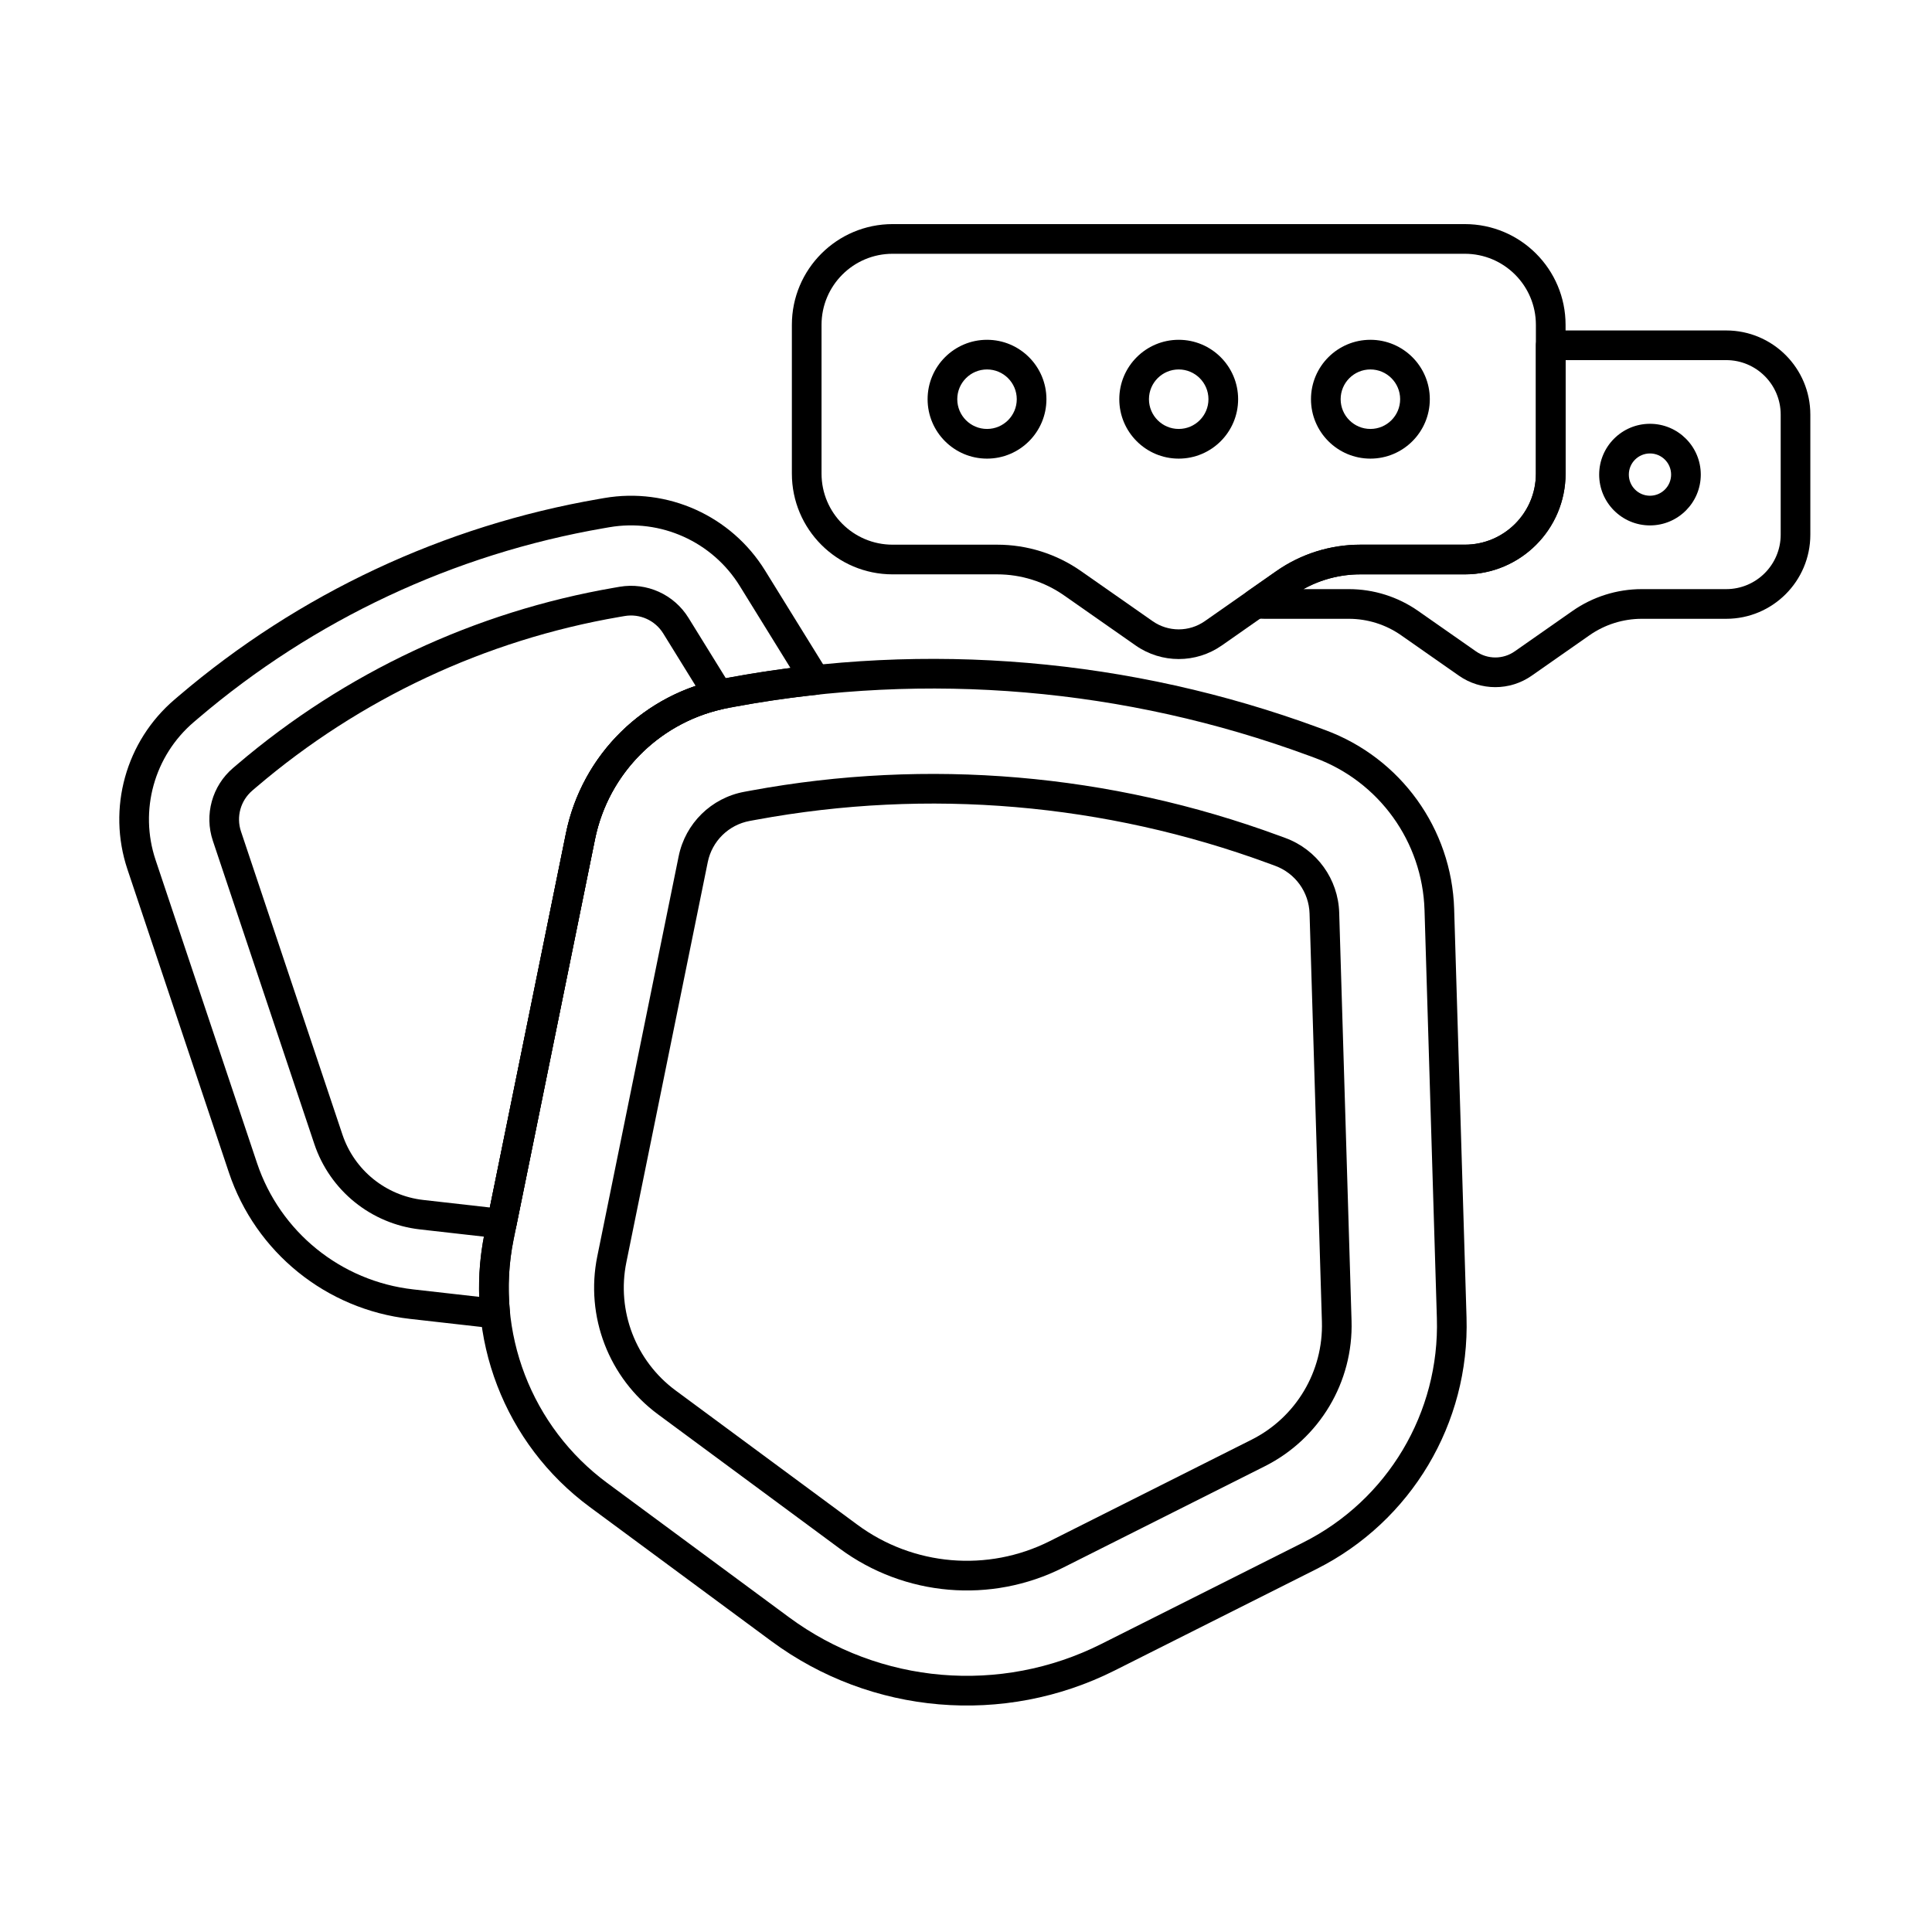
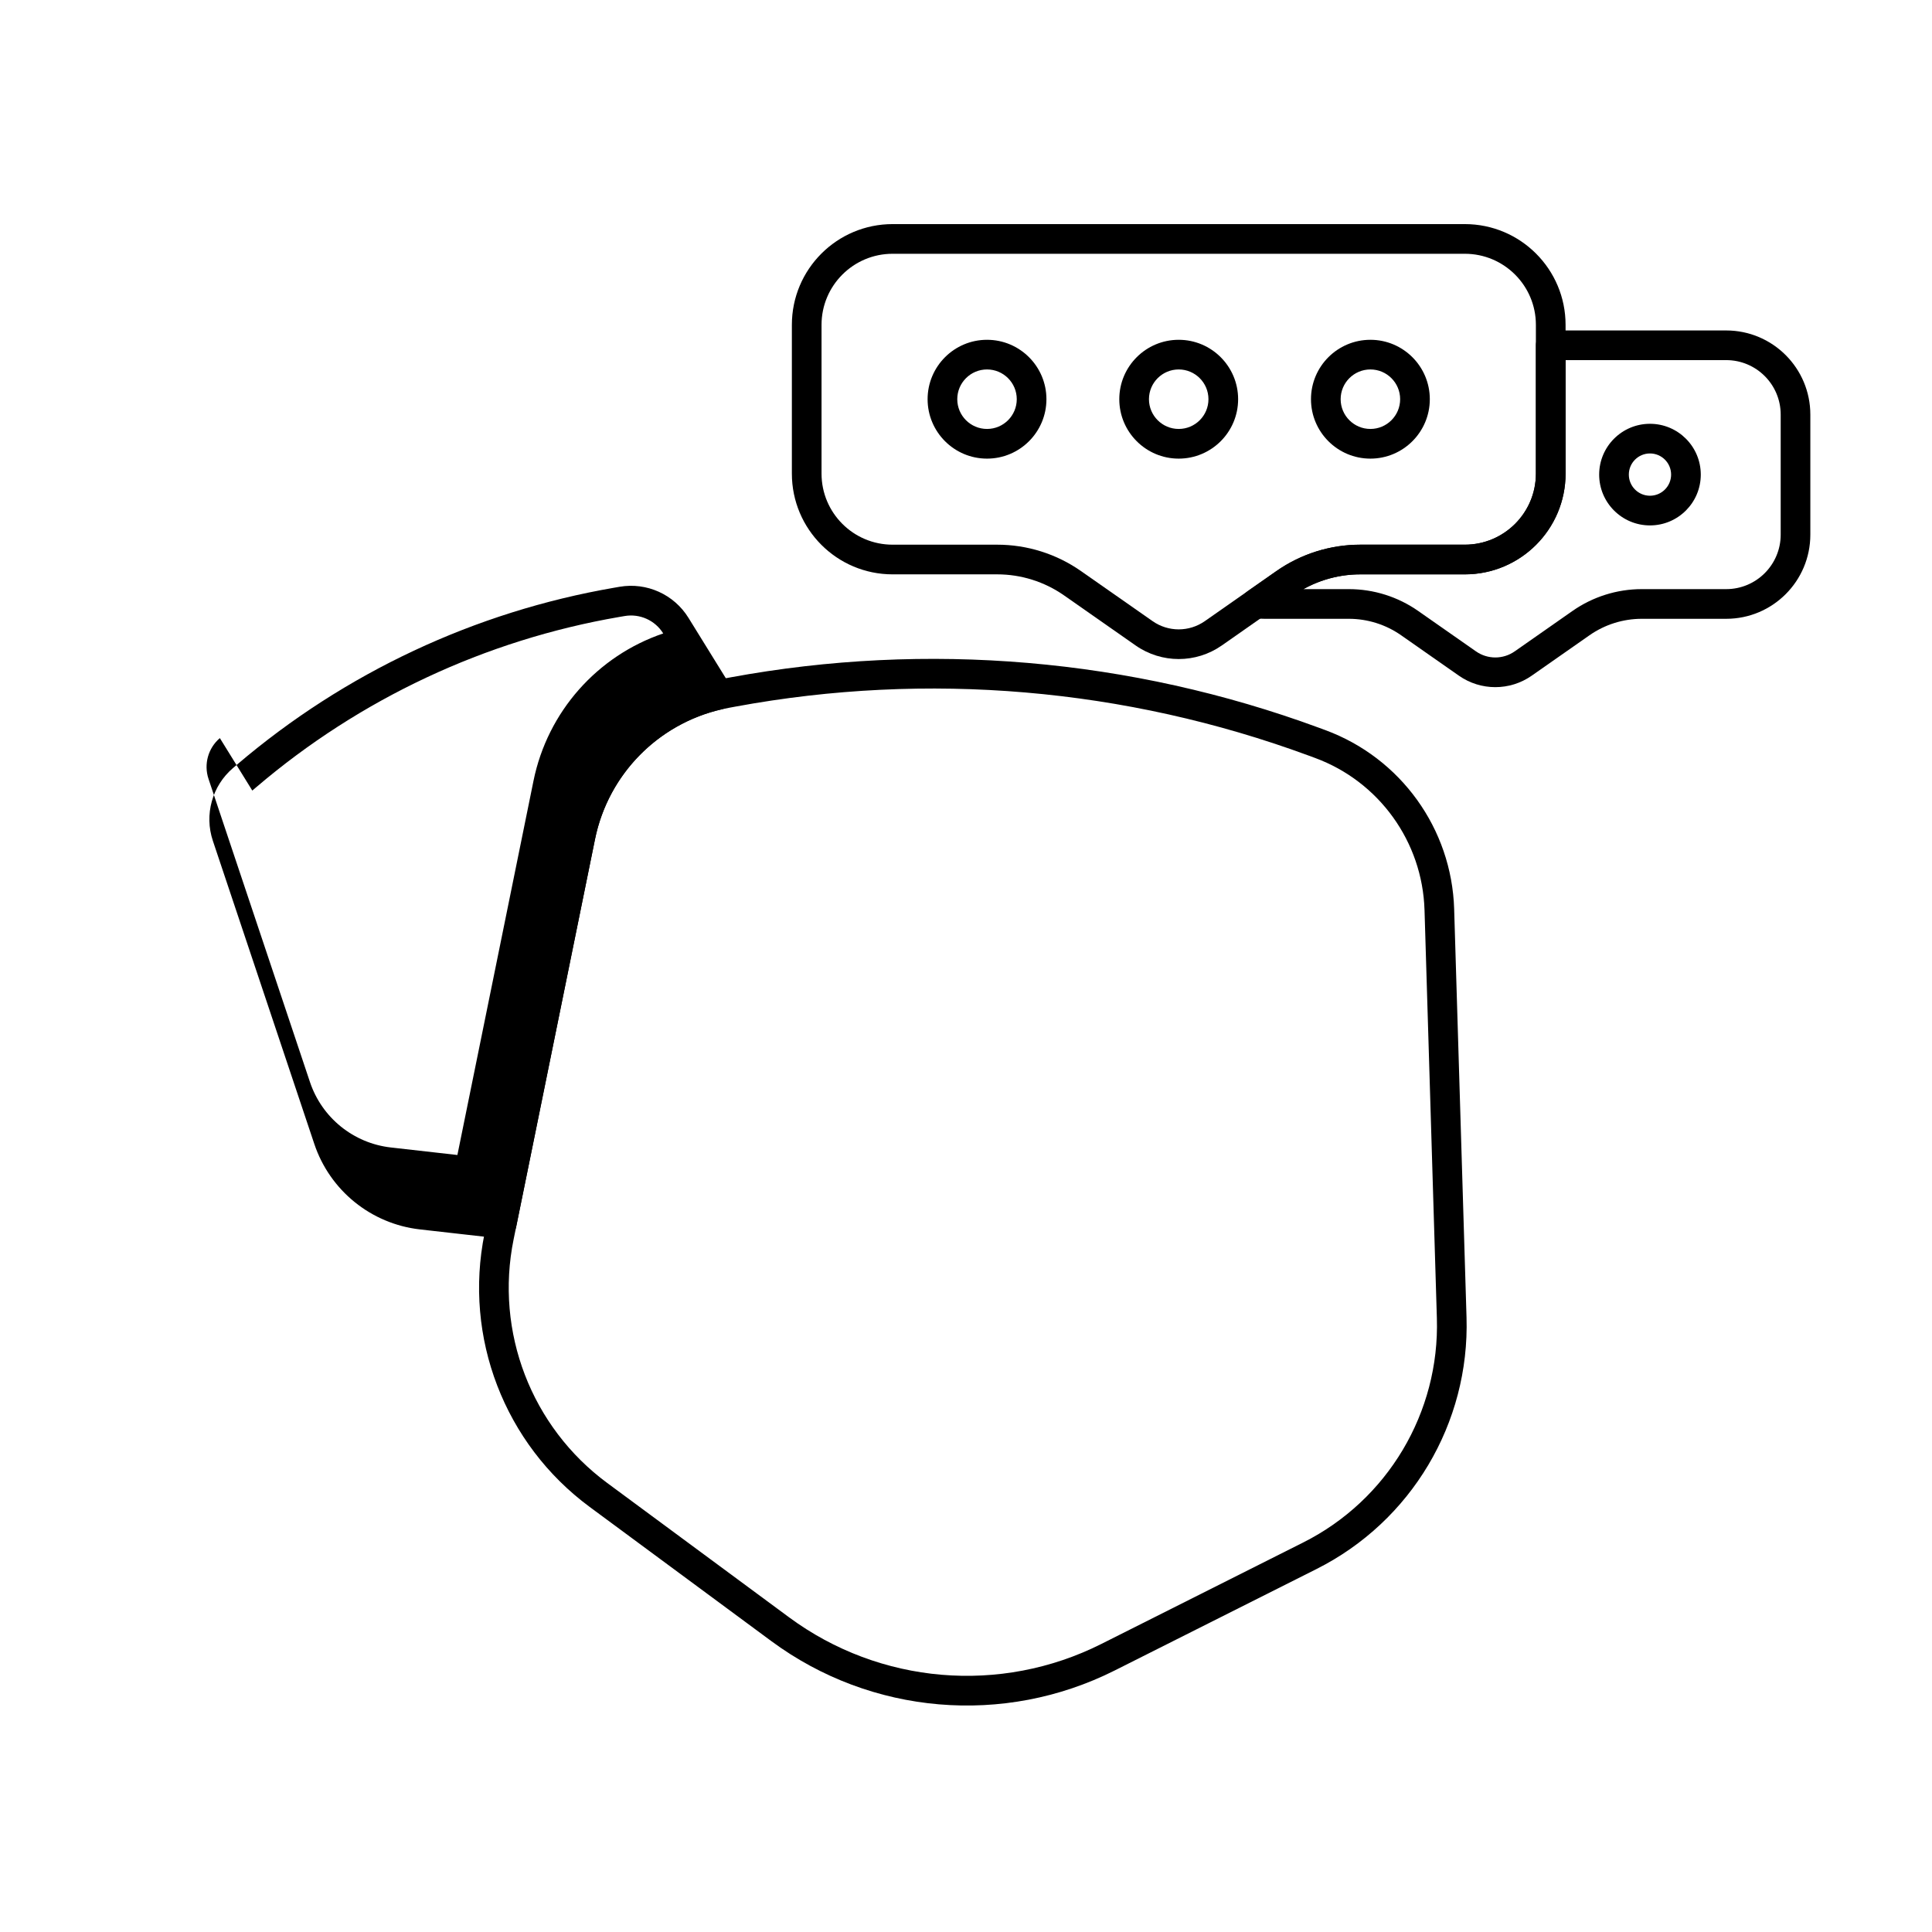
<svg xmlns="http://www.w3.org/2000/svg" fill="#000000" width="800px" height="800px" version="1.1" viewBox="144 144 512 512">
  <g fill-rule="evenodd">
    <path d="m405.57 234.05c-8.688 0-15.746 7.055-15.746 15.746 0 8.688 7.055 15.746 15.746 15.746 8.691 0 15.746-7.055 15.746-15.746 0-8.688-7.055-15.746-15.746-15.746zm0 7.859c4.352 0 7.883 3.531 7.883 7.883 0 4.352-3.531 7.883-7.883 7.883-4.348 0-7.883-3.531-7.883-7.883 0-4.352 3.531-7.883 7.883-7.883z" />
    <path d="m456.37 234.05c-8.688 0-15.746 7.055-15.746 15.746 0 8.688 7.055 15.746 15.746 15.746 8.691 0 15.746-7.055 15.746-15.746 0-8.688-7.055-15.746-15.746-15.746zm0 7.859c4.352 0 7.883 3.531 7.883 7.883 0 4.352-3.531 7.883-7.883 7.883-4.348 0-7.883-3.531-7.883-7.883 0-4.352 3.531-7.883 7.883-7.883z" />
    <path d="m507.17 234.05c-8.691 0-15.746 7.055-15.746 15.746 0 8.688 7.055 15.746 15.746 15.746 8.688 0 15.746-7.055 15.746-15.746 0-8.688-7.055-15.746-15.746-15.746zm0 7.859c4.348 0 7.883 3.531 7.883 7.883 0 4.352-3.531 7.883-7.883 7.883-4.352 0-7.883-3.531-7.883-7.883 0-4.352 3.531-7.883 7.883-7.883z" />
    <path d="m581.26 256.31c-7.43 0-13.465 6.031-13.465 13.465 0 7.43 6.031 13.465 13.465 13.465 7.43 0 13.465-6.031 13.465-13.465 0-7.43-6.031-13.465-13.465-13.465zm0 7.859c3.09 0 5.602 2.508 5.602 5.602 0 3.09-2.512 5.602-5.602 5.602-3.094 0-5.602-2.508-5.602-5.602s2.508-5.602 5.602-5.602z" />
    <path d="m408.27 296.21c6.34 0 12.523 1.949 17.715 5.578 5.75 4.023 13.191 9.227 18.973 13.27 6.856 4.793 15.977 4.793 22.828 0 5.785-4.047 13.223-9.246 18.973-13.27 5.191-3.633 11.379-5.578 17.715-5.578h27.719c14.746 0 26.699-11.953 26.699-26.699v-39.422c0-14.746-11.953-26.699-26.699-26.699h-151.64c-14.746 0-26.699 11.953-26.699 26.699v39.422c0 14.746 11.953 26.699 26.699 26.699h27.719zm0-7.863h-27.719c-10.402 0-18.836-8.434-18.836-18.836v-39.422c0-10.402 8.434-18.836 18.836-18.836h151.64c10.402 0 18.836 8.434 18.836 18.836v39.422c0 10.402-8.434 18.836-18.836 18.836h-27.719c-7.949 0-15.707 2.445-22.223 7-5.75 4.023-13.191 9.227-18.973 13.27-4.148 2.898-9.668 2.898-13.816 0-5.785-4.047-13.223-9.246-18.973-13.27-6.516-4.559-14.273-7-22.223-7z" />
    <path d="m554.96 231.57c-2.172 0-3.93 1.762-3.93 3.934v34.008c0 10.402-8.434 18.836-18.836 18.836h-27.719c-7.949 0-15.707 2.445-22.223 7l-7.652 5.352c-1.336 0.934-1.957 2.594-1.562 4.176 0.395 1.578 1.723 2.754 3.34 2.949 0.891 0.109 1.793 0.164 2.711 0.164h22.363c4.961 0 9.797 1.523 13.863 4.367 4.641 3.246 10.641 7.445 15.309 10.707 5.793 4.051 13.5 4.051 19.293 0 4.668-3.266 10.668-7.461 15.309-10.707 4.062-2.84 8.902-4.367 13.863-4.367h22.367c12.316 0 22.301-9.984 22.301-22.301v-31.809c0-12.316-9.984-22.305-22.301-22.305h-46.496zm-65.539 68.555c4.586-2.562 9.766-3.914 15.055-3.914h27.719c14.746 0 26.699-11.953 26.699-26.699v-30.078h42.566c7.973 0 14.441 6.465 14.441 14.441v31.809c0 7.973-6.465 14.441-14.441 14.441h-22.367c-6.57 0-12.984 2.019-18.367 5.785l-15.309 10.707c-3.086 2.16-7.191 2.16-10.277 0l-15.309-10.707c-5.387-3.766-11.797-5.785-18.371-5.785z" />
-     <path d="m343 353.51-1.758 0.324c-8.734 1.613-15.613 8.363-17.383 17.066l-21.574 106.06c-3.234 15.895 3.043 32.219 16.09 41.855l48.164 35.578c17.199 12.703 40.078 14.656 59.18 5.055l53.504-26.895c14.488-7.285 23.441-22.309 22.953-38.52l-3.273-108.18c-0.27-8.875-5.902-16.699-14.238-19.77l-0.039-0.016c-0.227-0.082-1.387-0.508-1.637-0.602l-0.051-0.016c-44.711-16.465-93.031-20.594-139.89-11.949l-0.051 0.012zm1.41 7.731 0.066-0.012c45.469-8.387 92.359-4.383 135.75 11.594l1.359 0.242-1.312-0.223 1.691 0.621c5.328 1.98 8.91 6.969 9.082 12.625l3.273 108.18c0.398 13.152-6.867 25.348-18.625 31.258l-53.504 26.895c-16.457 8.273-36.164 6.59-50.98-4.352l-48.164-35.578c-10.586-7.82-15.68-21.066-13.055-33.965l21.574-106.06c1.129-5.559 5.523-9.875 11.102-10.906l1.762-0.324z" />
    <path d="m529.37 384.93c-0.645-21.309-14.168-40.086-34.172-47.453-0.57-0.211-1.148-0.422-1.727-0.637-49.848-18.355-103.72-22.957-155.95-13.32-0.609 0.113-1.211 0.223-1.809 0.336-20.965 3.867-37.477 20.082-41.727 40.973-6.004 29.512-14.961 73.559-21.574 106.06-5.598 27.512 5.266 55.773 27.848 72.453 14.977 11.062 32.57 24.059 48.164 35.578 26.441 19.531 61.617 22.535 90.988 7.773 17.32-8.707 36.867-18.531 53.5-26.895 25.086-12.609 40.586-38.621 39.734-66.684l-3.277-108.18zm-7.856 0.238 3.273 108.18c0.758 25.008-13.055 48.184-35.406 59.418-16.637 8.363-36.18 18.188-53.504 26.895-26.723 13.434-58.727 10.699-82.785-7.07-15.594-11.52-33.188-24.516-48.164-35.578-20.125-14.863-29.805-40.047-24.816-64.562l21.574-106.06c3.613-17.746 17.641-31.52 35.449-34.805 0.598-0.113 1.203-0.223 1.809-0.336 50.852-9.383 103.29-4.902 151.81 12.969 0.578 0.215 1.156 0.426 1.727 0.637 16.992 6.258 28.484 22.215 29.031 40.312z" />
-     <path d="m274.79 496.02c1.18 0.133 2.359-0.273 3.203-1.109 0.844-0.836 1.27-2.008 1.148-3.191-0.641-6.336-0.344-12.824 0.969-19.27l21.574-106.06c3.613-17.746 17.641-31.52 35.449-34.805 0.598-0.113 1.203-0.223 1.809-0.336 7.156-1.32 14.344-2.367 21.547-3.137 1.34-0.145 2.516-0.969 3.113-2.18 0.594-1.215 0.523-2.648-0.188-3.797l-16.676-26.961c-8.961-14.488-25.82-22.082-42.605-19.188-0.469 0.082-0.945 0.164-1.418 0.246-41.125 7.09-79.582 25.121-111.34 52.195-0.367 0.312-0.73 0.625-1.094 0.934-12.965 11.051-17.914 28.871-12.508 45.023 7.481 22.355 18.645 55.719 26.883 80.336 7.078 21.156 25.781 36.285 47.949 38.793l22.184 2.508zm-3.793-8.34-17.508-1.98c-19.129-2.164-35.266-15.219-41.375-33.477-8.238-24.617-19.402-57.98-26.887-80.336-4.387-13.113-0.371-27.574 10.152-36.547 0.363-0.309 0.727-0.621 1.098-0.934 30.68-26.16 67.836-43.582 107.57-50.434 0.477-0.082 0.949-0.164 1.418-0.246 13.625-2.348 27.312 3.812 34.586 15.574l13.426 21.715c-5.336 0.688-10.66 1.52-15.965 2.496-0.609 0.113-1.211 0.223-1.809 0.336-20.965 3.867-37.477 20.082-41.727 40.973-6.004 29.512-14.961 73.559-21.574 106.06-1.141 5.602-1.598 11.238-1.41 16.797z" />
-     <path d="m306.77 299.75 1.418-0.246c7.195-1.238 14.418 2.012 18.262 8.223l11.34 18.336c0.668 1.078 0.773 2.414 0.281 3.586-0.492 1.168-1.516 2.031-2.754 2.316-16.941 3.859-30.141 17.293-33.629 34.43l-20.887 102.69c-0.406 1.996-2.269 3.352-4.293 3.121l-21.215-2.398c-12.945-1.465-23.867-10.301-28-22.656l-26.883-80.336c-2.316-6.922-0.195-14.559 5.356-19.293l1.066-0.906 0.031-0.027c28.496-24.297 63.008-40.477 99.91-46.84zm-95.906 53.758 1.098-0.934c27.422-23.383 60.629-38.953 96.145-45.074l1.418-0.242c4.035-0.695 8.082 1.129 10.238 4.609l8.602 13.91c-17.406 5.914-30.641 20.676-34.379 39.059l-20.168 99.16-17.641-1.996c-9.906-1.121-18.262-7.883-21.43-17.336l-26.883-80.336c-1.297-3.883-0.109-8.16 3.004-10.816z" />
+     <path d="m306.77 299.75 1.418-0.246c7.195-1.238 14.418 2.012 18.262 8.223l11.34 18.336c0.668 1.078 0.773 2.414 0.281 3.586-0.492 1.168-1.516 2.031-2.754 2.316-16.941 3.859-30.141 17.293-33.629 34.43l-20.887 102.69c-0.406 1.996-2.269 3.352-4.293 3.121l-21.215-2.398c-12.945-1.465-23.867-10.301-28-22.656l-26.883-80.336c-2.316-6.922-0.195-14.559 5.356-19.293l1.066-0.906 0.031-0.027c28.496-24.297 63.008-40.477 99.91-46.84zm-95.906 53.758 1.098-0.934c27.422-23.383 60.629-38.953 96.145-45.074l1.418-0.242c4.035-0.695 8.082 1.129 10.238 4.609c-17.406 5.914-30.641 20.676-34.379 39.059l-20.168 99.16-17.641-1.996c-9.906-1.121-18.262-7.883-21.43-17.336l-26.883-80.336c-1.297-3.883-0.109-8.16 3.004-10.816z" />
  </g>
</svg>